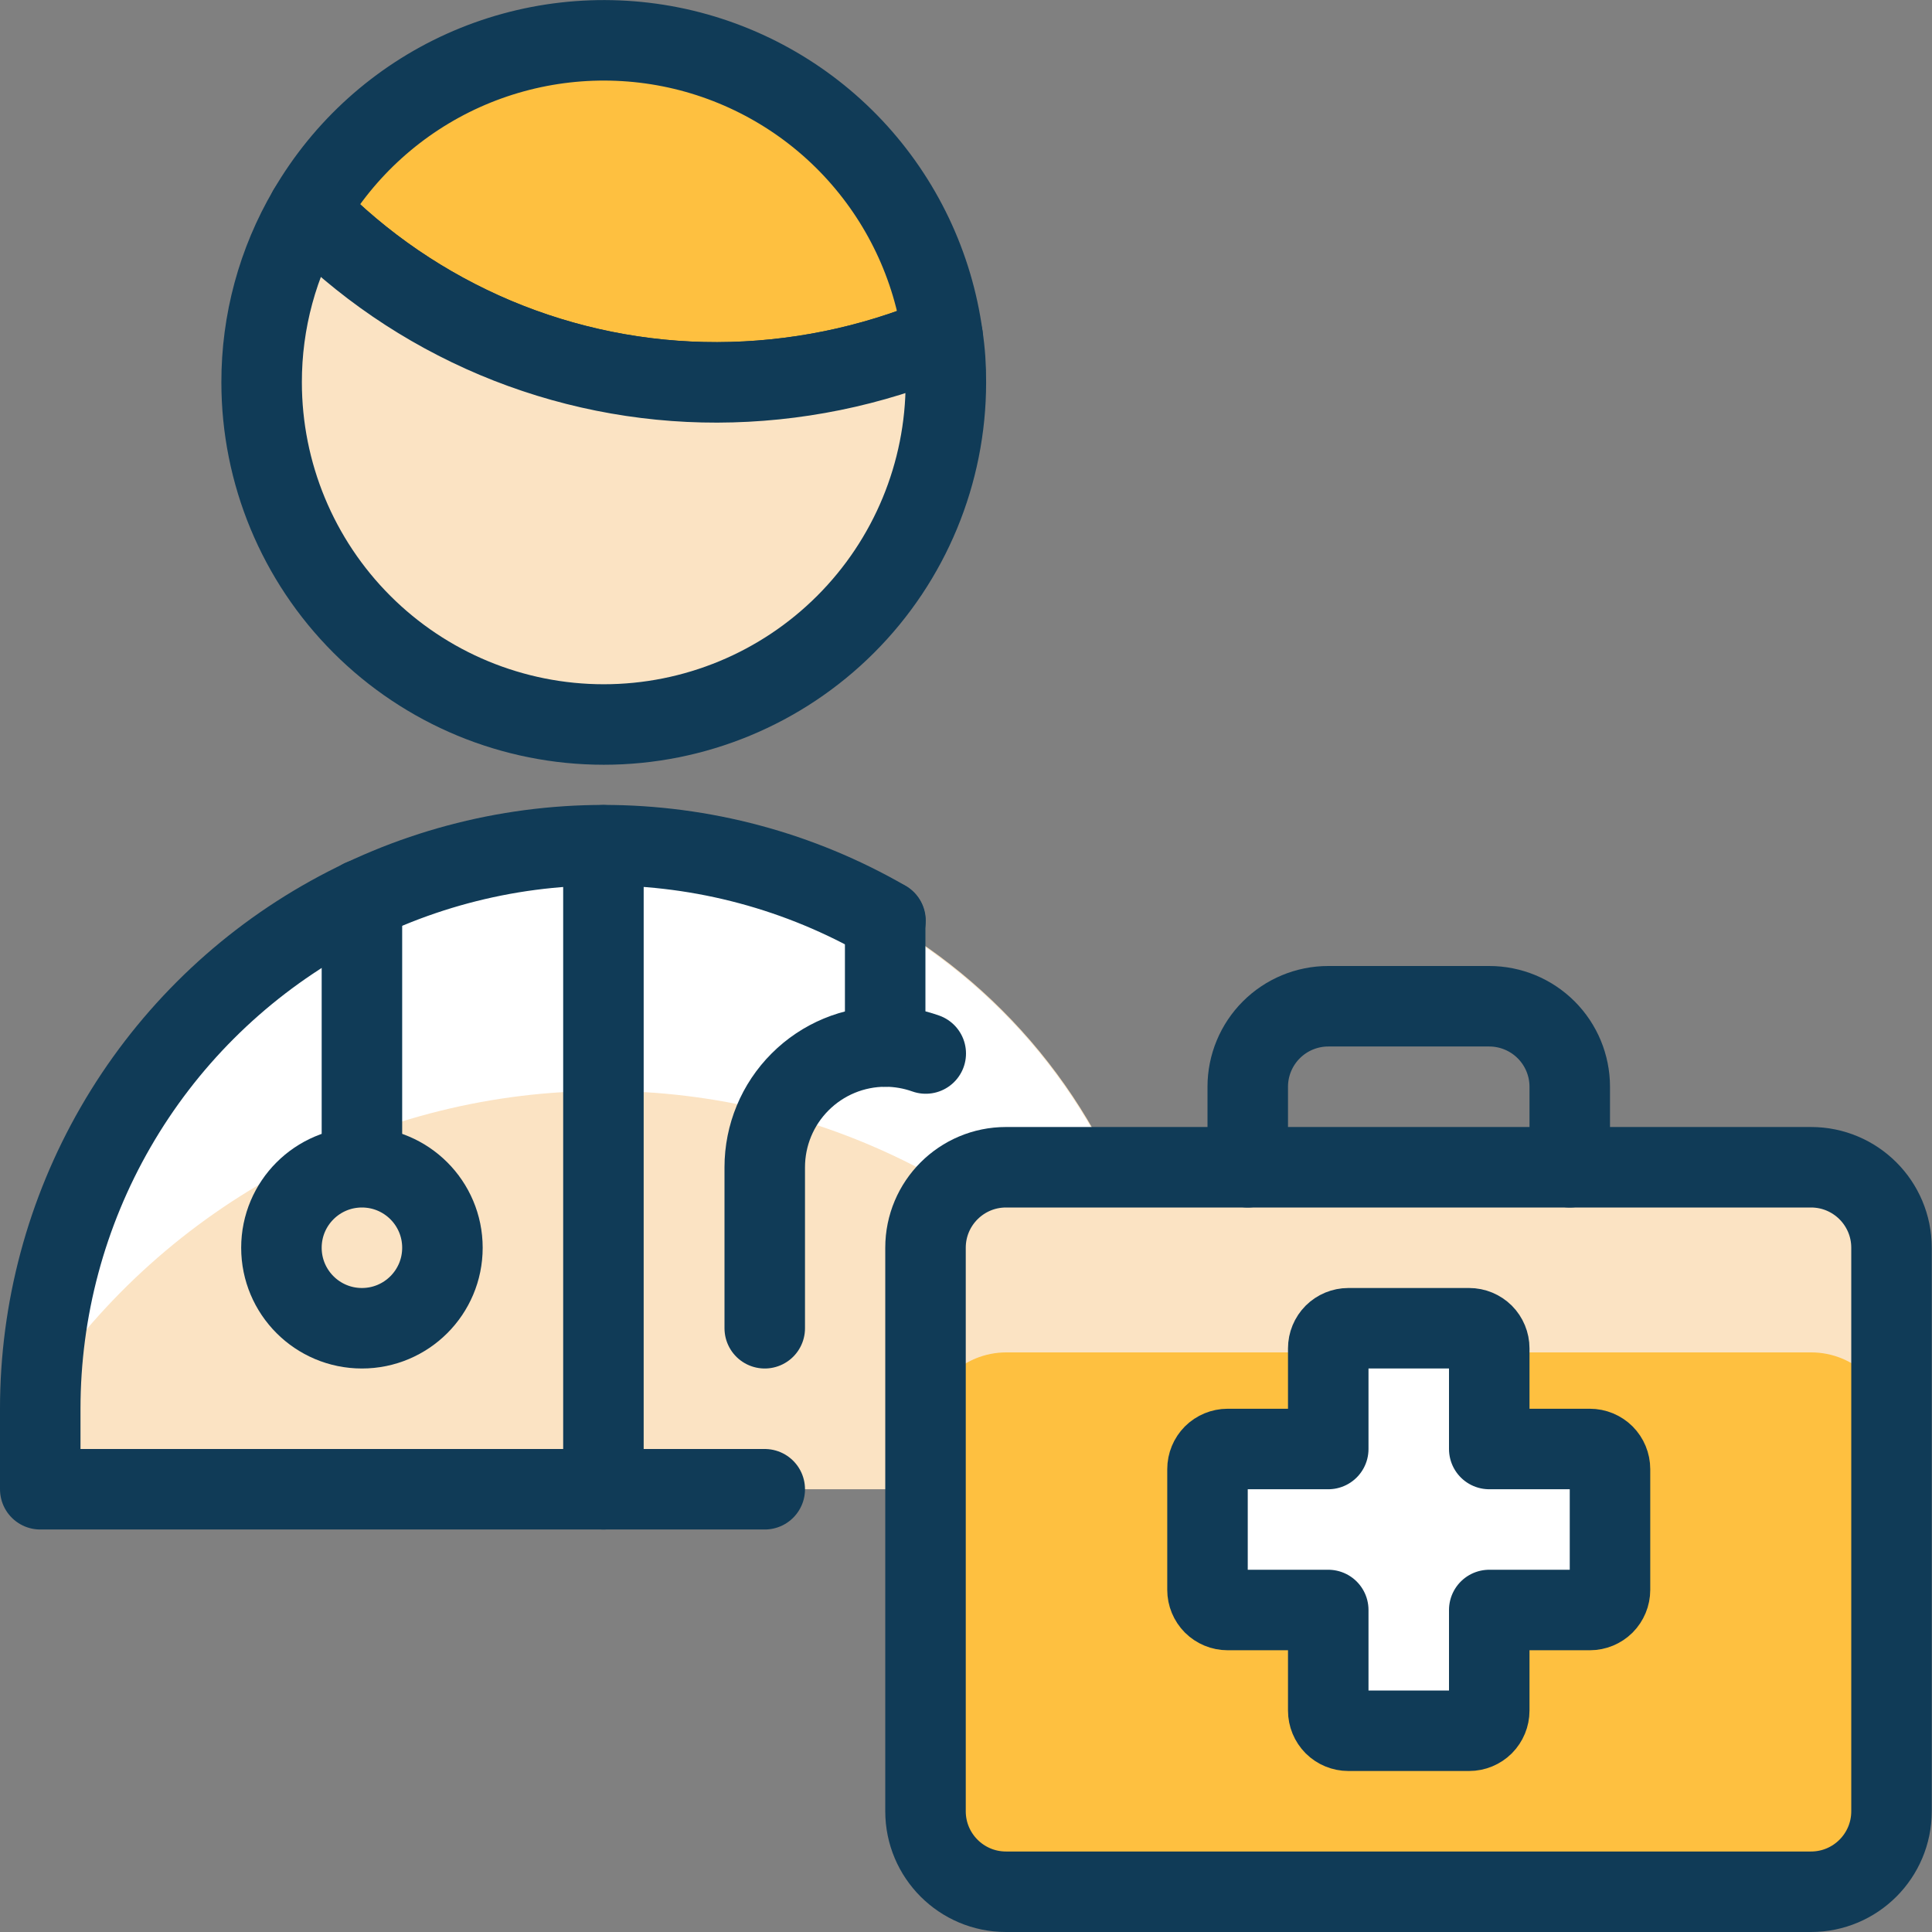
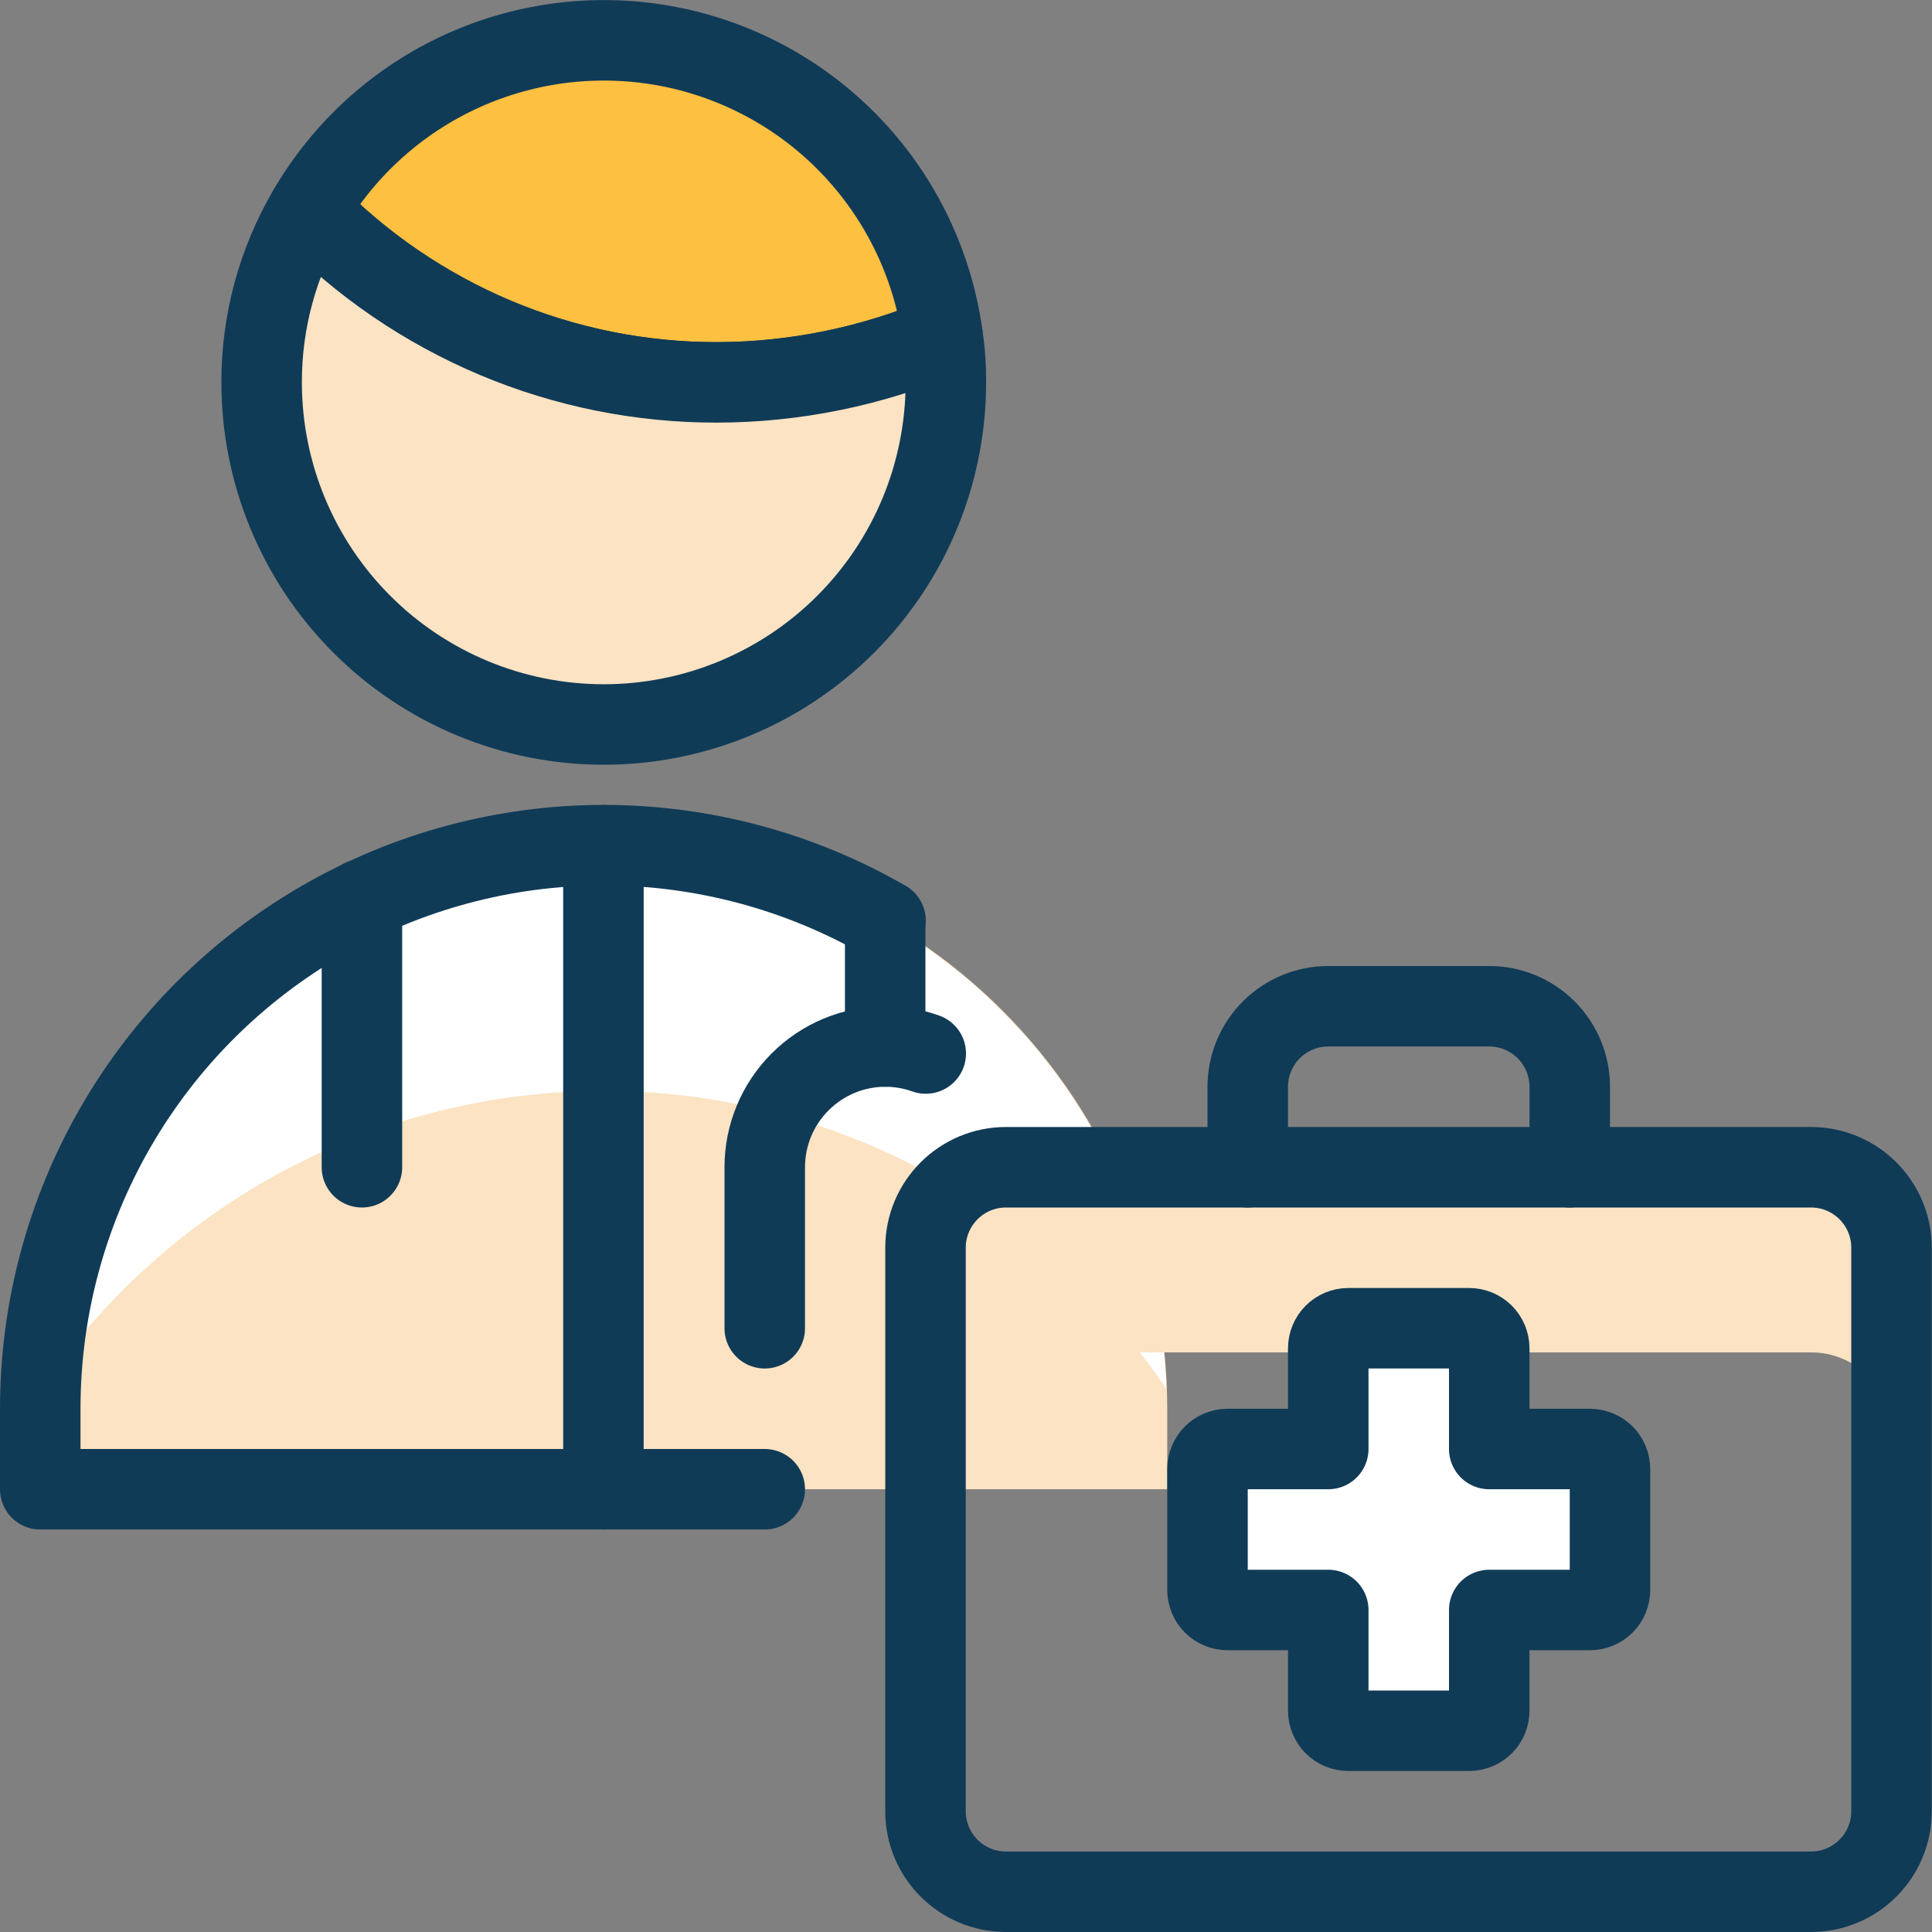
<svg xmlns="http://www.w3.org/2000/svg" width="48" height="48" viewBox="0 0 48 48" fill="none">
  <rect x="0" y="0" width="48" height="48" fill="#808080" stroke="none" />
  <g clip-path="url(#clip0_4226_64761)">
    <path d="M15 37H29V35C29 31.287 27.525 27.726 24.899 25.101C22.274 22.475 18.713 21 15 21C11.287 21 7.726 22.475 5.101 25.101C2.475 27.726 1 31.287 1 35V37H15Z" fill="#FBE3C3" />
    <path d="M15 27.104C17.757 27.102 20.472 27.776 22.908 29.066C25.345 30.356 27.428 32.223 28.976 34.504C28.846 30.884 27.317 27.456 24.71 24.942C22.104 22.427 18.623 21.022 15.001 21.022C11.379 21.022 7.898 22.427 5.292 24.942C2.685 27.456 1.156 30.884 1.026 34.504C2.574 32.223 4.657 30.356 7.093 29.066C9.529 27.776 12.243 27.102 15 27.104Z" fill="white" />
    <path d="M23.42 8.36C21.648 9.107 19.744 9.495 17.82 9.5C15.926 9.504 14.051 9.127 12.306 8.392C10.56 7.656 8.98 6.578 7.66 5.22C8.551 3.691 9.898 2.478 11.511 1.751C13.125 1.025 14.925 0.82 16.661 1.165C18.396 1.511 19.981 2.39 21.193 3.68C22.404 4.97 23.183 6.606 23.42 8.36Z" fill="#FEC040" stroke="#103B57" stroke-width="2" stroke-linecap="round" stroke-linejoin="round" />
    <path d="M23.5 9.5C23.5 11.754 22.605 13.916 21.01 15.51C19.416 17.104 17.254 18 15 18C12.746 18 10.584 17.104 8.99 15.51C7.396 13.916 6.5 11.754 6.5 9.5C6.497 7.995 6.898 6.517 7.66 5.22C8.98 6.578 10.56 7.656 12.305 8.392C14.051 9.127 15.926 9.504 17.82 9.5C19.744 9.495 21.647 9.107 23.42 8.36C23.477 8.737 23.503 9.118 23.5 9.5Z" fill="#FBE3C3" stroke="#103B57" stroke-width="2" stroke-linecap="round" stroke-linejoin="round" />
    <path d="M22 22.874C19.872 21.645 17.457 20.998 15 20.998C12.542 20.998 10.128 21.645 7.999 22.875C5.871 24.103 4.104 25.871 2.875 28C1.646 30.128 1 32.542 1 35V37H19" stroke="#103B57" stroke-width="2" stroke-linecap="round" stroke-linejoin="round" />
    <path d="M8.992 22.348V29" stroke="#103B57" stroke-width="2" stroke-linecap="round" stroke-linejoin="round" />
-     <path d="M8.992 33C10.097 33 10.992 32.105 10.992 31C10.992 29.895 10.097 29 8.992 29C7.888 29 6.992 29.895 6.992 31C6.992 32.105 7.888 33 8.992 33Z" fill="#FBE3C3" stroke="#103B57" stroke-width="2" stroke-linecap="round" stroke-linejoin="round" />
    <path d="M14.992 21V37" stroke="#103B57" stroke-width="2" stroke-linecap="round" stroke-linejoin="round" />
    <path d="M21.992 22.872V26" stroke="#103B57" stroke-width="2" stroke-linecap="round" stroke-linejoin="round" />
    <path d="M23 26.174C22.679 26.06 22.341 26.001 22 26C21.204 26 20.441 26.316 19.879 26.879C19.316 27.441 19 28.204 19 29V33" stroke="#103B57" stroke-width="2" stroke-linecap="round" stroke-linejoin="round" />
-     <path d="M45 29H25C23.895 29 23 29.895 23 31V45C23 46.105 23.895 47 25 47H45C46.105 47 47 46.105 47 45V31C47 29.895 46.105 29 45 29Z" fill="#FEC040" />
    <path d="M45 29H25C24.47 29 23.961 29.211 23.586 29.586C23.211 29.961 23 30.47 23 31V35.6C23 35.07 23.211 34.561 23.586 34.186C23.961 33.811 24.47 33.6 25 33.6H45C45.53 33.6 46.039 33.811 46.414 34.186C46.789 34.561 47 35.07 47 35.6V31C47 30.47 46.789 29.961 46.414 29.586C46.039 29.211 45.53 29 45 29Z" fill="#FBE3C3" />
    <path d="M44.994 29H24.994C23.89 29 22.994 29.895 22.994 31V45C22.994 46.105 23.89 47 24.994 47H44.994C46.099 47 46.994 46.105 46.994 45V31C46.994 29.895 46.099 29 44.994 29Z" stroke="#103B57" stroke-width="2" stroke-linecap="round" stroke-linejoin="round" />
    <path d="M40 36.5C40 36.367 39.947 36.24 39.854 36.146C39.76 36.053 39.633 36 39.5 36H37V33.5C37 33.367 36.947 33.24 36.854 33.146C36.76 33.053 36.633 33 36.5 33H33.5C33.367 33 33.24 33.053 33.146 33.146C33.053 33.24 33 33.367 33 33.5V36H30.5C30.367 36 30.24 36.053 30.146 36.146C30.053 36.24 30 36.367 30 36.5V39.5C30 39.633 30.053 39.76 30.146 39.854C30.24 39.947 30.367 40 30.5 40H33V42.5C33 42.633 33.053 42.76 33.146 42.854C33.24 42.947 33.367 43 33.5 43H36.5C36.633 43 36.76 42.947 36.854 42.854C36.947 42.76 37 42.633 37 42.5V40H39.5C39.633 40 39.76 39.947 39.854 39.854C39.947 39.76 40 39.633 40 39.5V36.5Z" fill="white" stroke="#103B57" stroke-width="2" stroke-linecap="round" stroke-linejoin="round" />
    <path d="M31 29V27C31 26.47 31.211 25.961 31.586 25.586C31.961 25.211 32.47 25 33 25H37C37.53 25 38.039 25.211 38.414 25.586C38.789 25.961 39 26.47 39 27V29" stroke="#103B57" stroke-width="2" stroke-linecap="round" stroke-linejoin="round" />
  </g>
  <defs>
    <clipPath id="clip0_4226_64761">
      <rect width="48" height="48" fill="white" />
    </clipPath>
  </defs>
</svg>